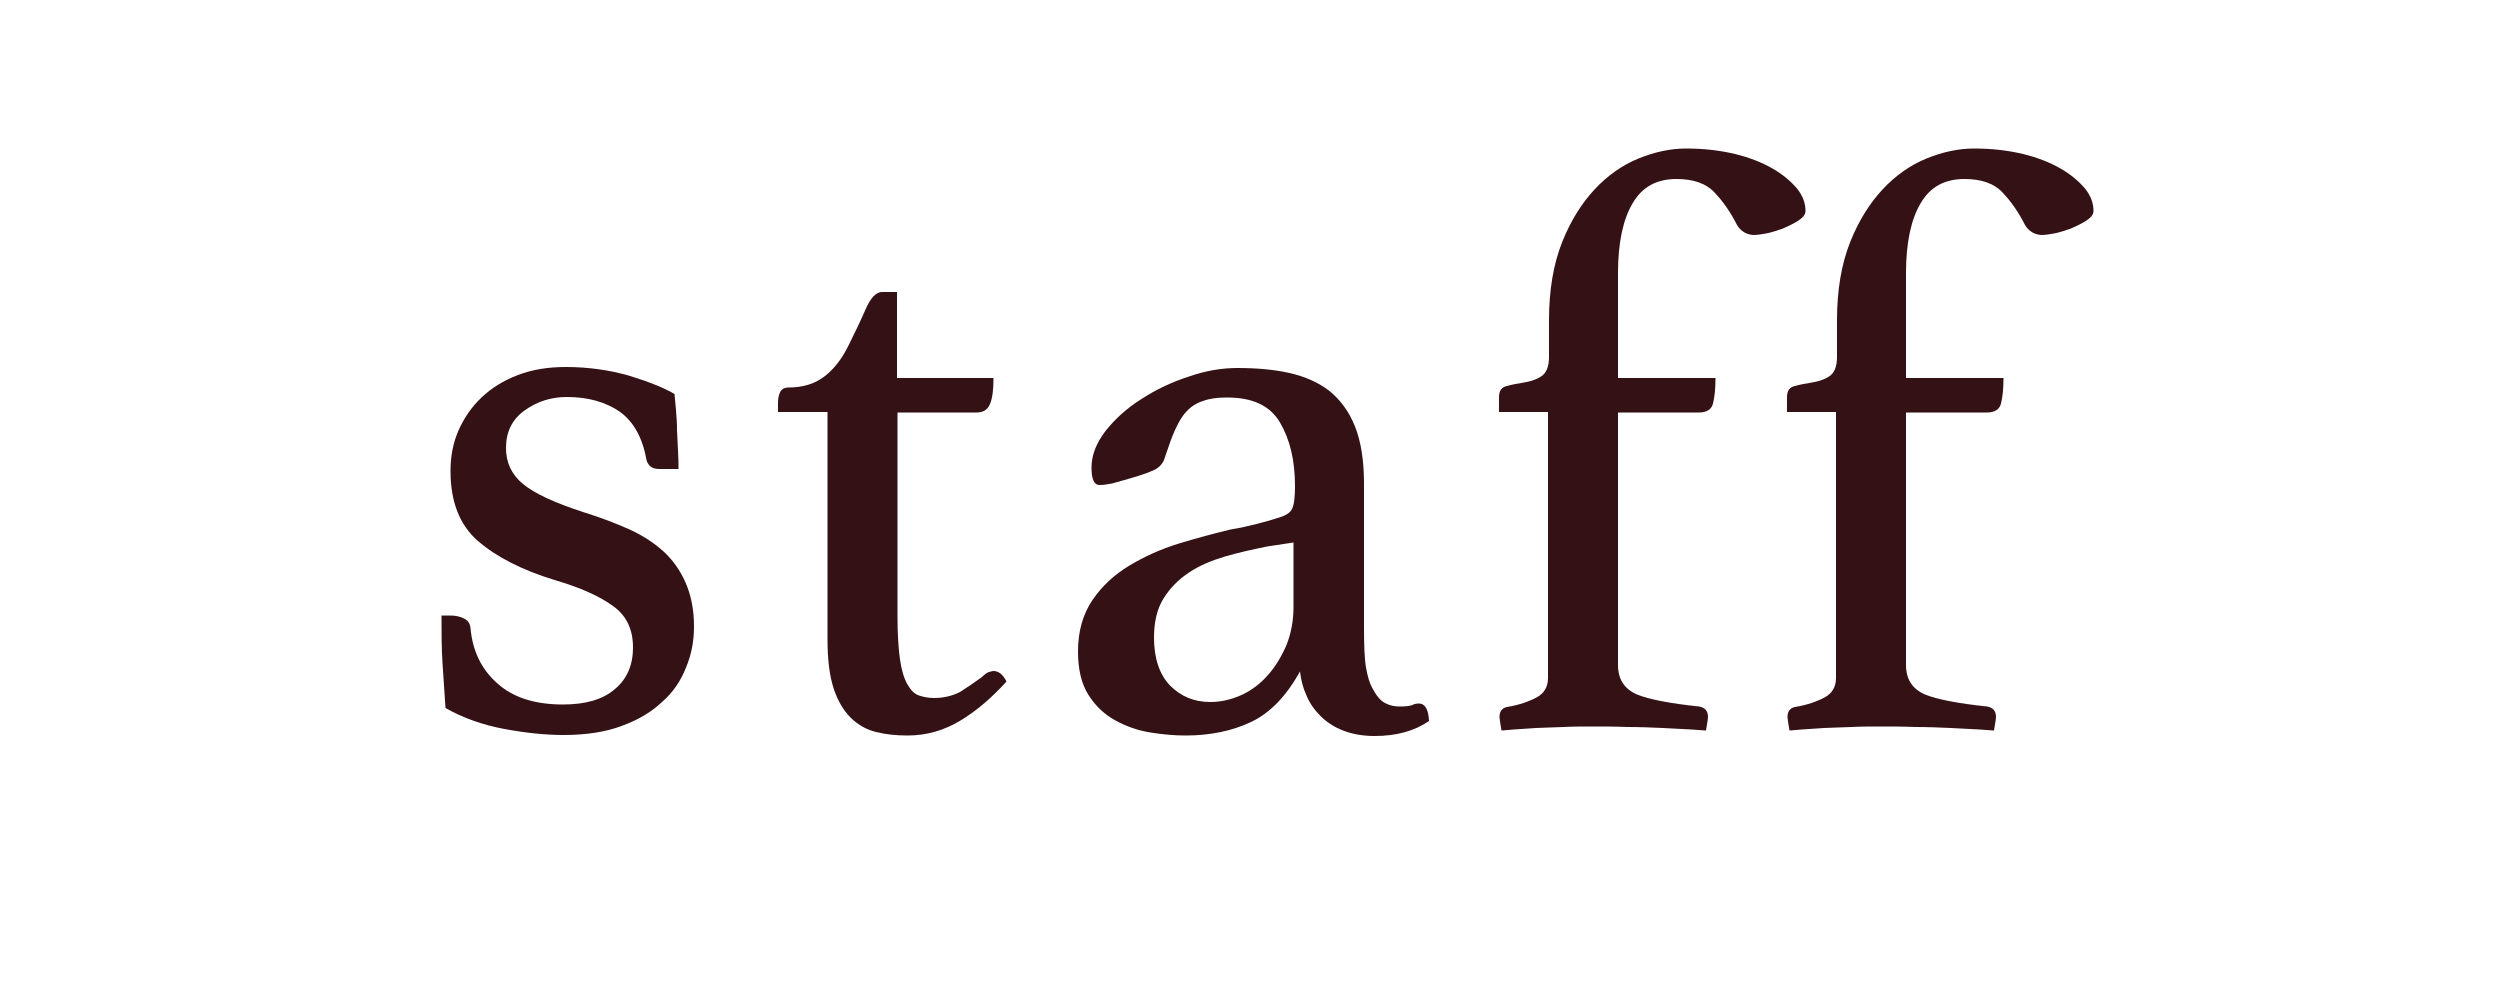
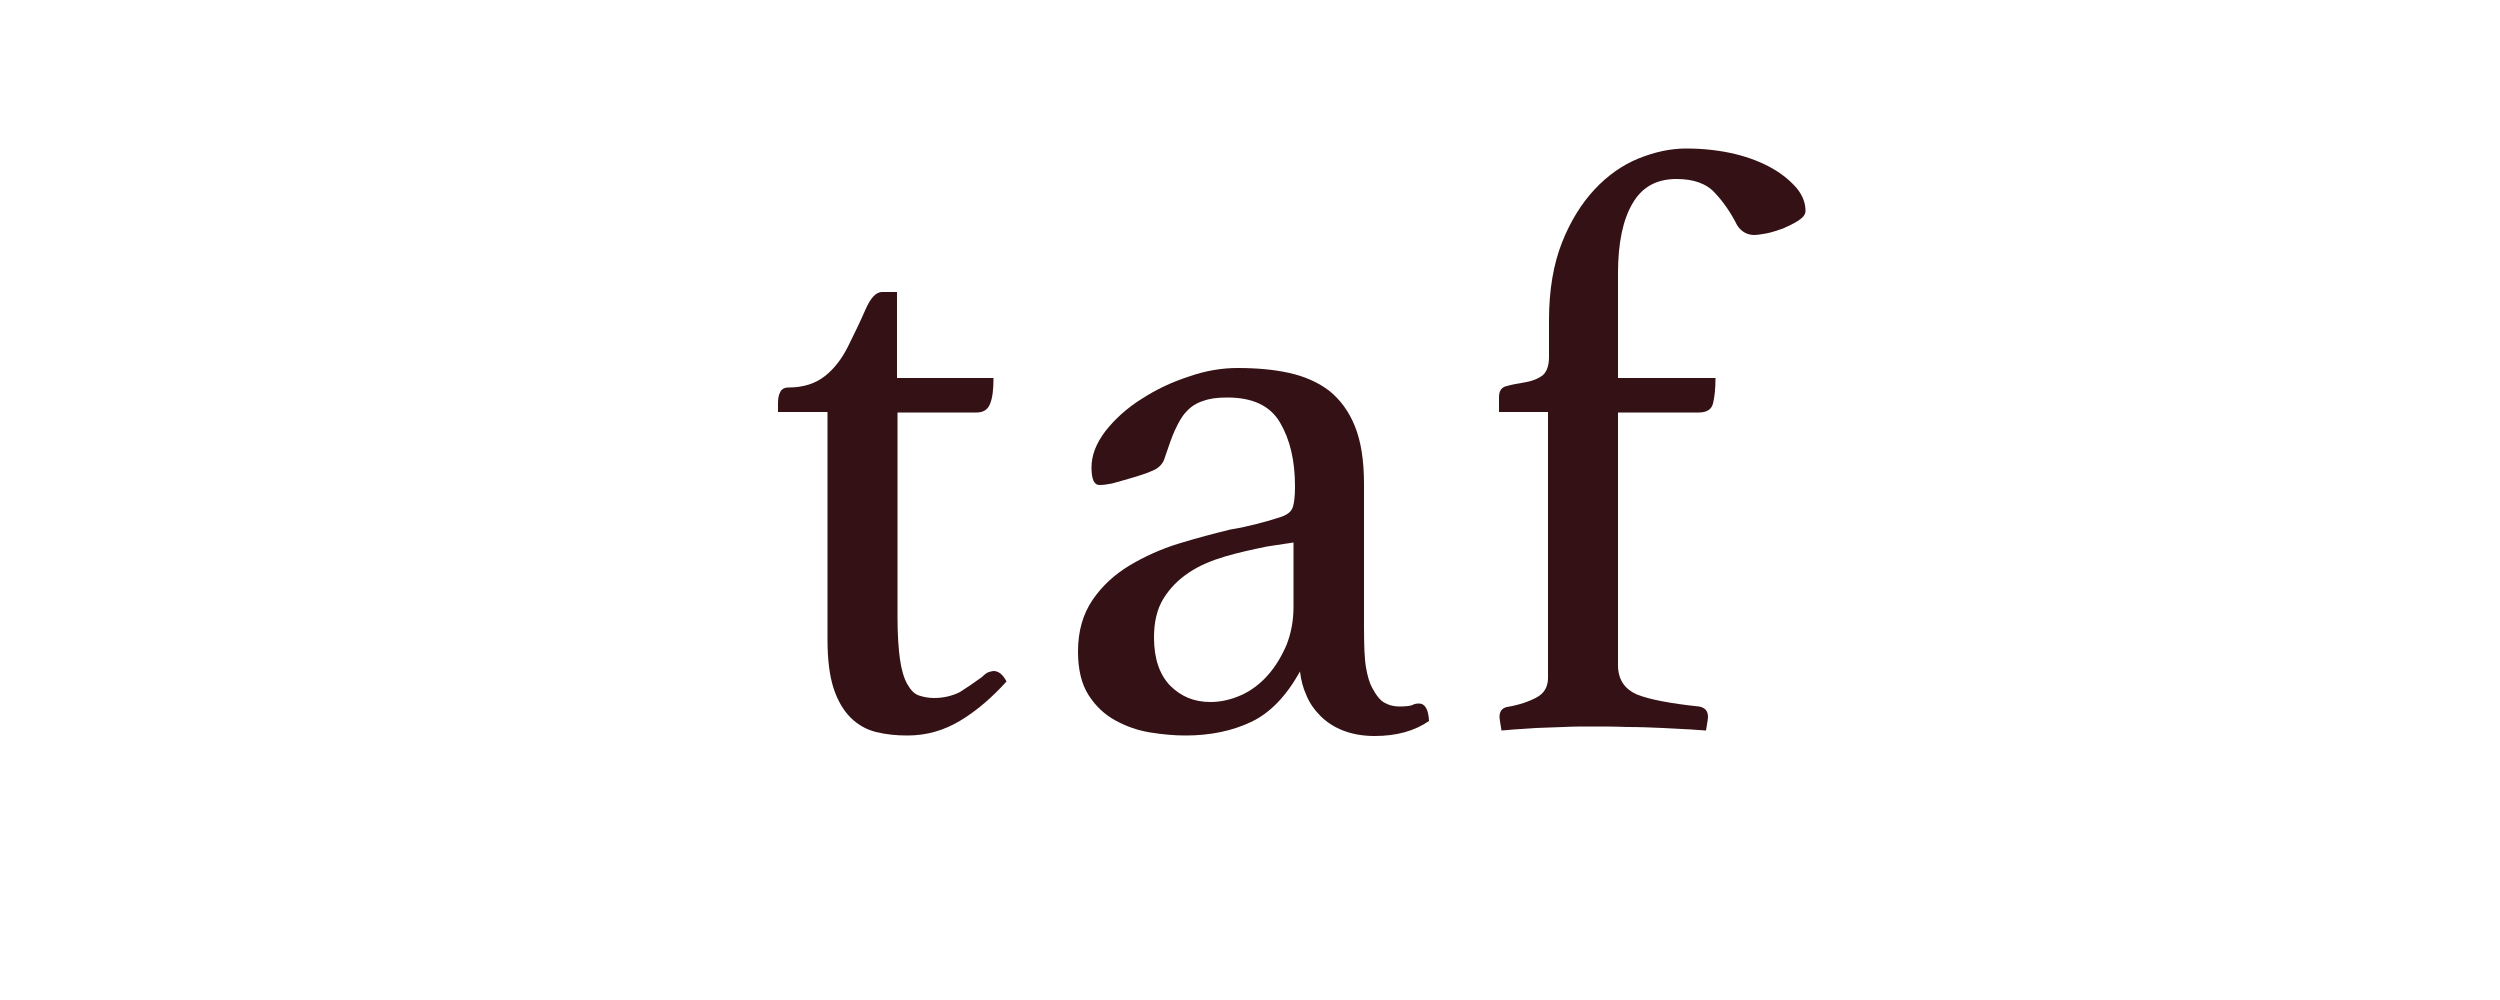
<svg xmlns="http://www.w3.org/2000/svg" version="1.1" id="レイヤー_1" x="0px" y="0px" viewBox="0 0 500 200" style="enable-background:new 0 0 500 200;" xml:space="preserve">
  <style type="text/css">
	.st0{fill:#341114;}
</style>
  <g>
-     <path class="st0" d="M131.9,93.8c-0.9,0-1.5-0.2-1.9-0.6c-0.4-0.4-0.6-0.8-0.7-1.2c-0.8-4.5-2.6-7.7-5.4-9.7   c-2.8-1.9-6.3-2.9-10.5-2.9c-3.2,0-6,0.9-8.5,2.7c-2.5,1.8-3.7,4.3-3.7,7.5c0,2.9,1.1,5.3,3.4,7.2c2.3,1.9,6.4,3.8,12.3,5.7   c3.2,1,6.1,2.1,8.8,3.3c2.7,1.2,5,2.7,6.9,4.4c1.9,1.7,3.4,3.8,4.5,6.3c1.1,2.5,1.7,5.4,1.7,8.8c0,2.9-0.5,5.6-1.6,8.2   c-1,2.6-2.6,5-4.8,6.9c-2.1,2-4.8,3.6-8.1,4.8c-3.2,1.2-7.1,1.8-11.6,1.8c-3.5,0-7.5-0.4-11.8-1.2c-4.3-0.8-8.3-2.2-11.8-4.2   c-0.2-2.9-0.4-5.9-0.6-9s-0.2-6.3-0.2-9.5H90c1.1,0,2,0.2,2.8,0.6c0.8,0.4,1.2,1,1.3,1.9c0.4,4.6,2.2,8.3,5.4,11.1   c3.1,2.8,7.5,4.2,13.1,4.2c4.5,0,8-1,10.4-3.1c2.4-2,3.6-4.8,3.6-8.3c0-3.6-1.3-6.4-4-8.3c-2.6-1.9-6.5-3.7-11.7-5.2   c-6.5-2-11.6-4.6-15.3-7.8c-3.7-3.2-5.5-7.9-5.5-14c0-2.9,0.5-5.6,1.6-8.1c1.1-2.5,2.6-4.7,4.6-6.6c2-1.9,4.4-3.4,7.3-4.5   c2.9-1.1,6-1.6,9.6-1.6c4.4,0,8.6,0.6,12.5,1.7c3.9,1.2,7,2.4,9.2,3.7c0.1,0.9,0.2,2,0.3,3.2c0.1,1.3,0.2,2.6,0.2,4   c0.1,1.4,0.1,2.8,0.2,4.1c0.1,1.4,0.1,2.6,0.1,3.7L131.9,93.8z" />
    <path class="st0" d="M196.4,135.4c0.5-0.5,1-0.9,1.4-1c0.4-0.1,0.7-0.2,0.9-0.2c1,0,1.9,0.7,2.6,2.1c-2.9,3.2-5.9,5.8-9.2,7.8   c-3.3,2-6.8,3-10.6,3c-2.2,0-4.3-0.2-6.3-0.7c-2-0.5-3.7-1.5-5.1-2.9c-1.4-1.4-2.6-3.4-3.4-5.9c-0.8-2.5-1.2-5.7-1.2-9.7V82.4h-9.9   v-1.8c0-0.8,0.1-1.5,0.4-2.1c0.3-0.7,0.9-1,1.7-1c3,0,5.4-0.8,7.3-2.3c1.9-1.5,3.4-3.5,4.6-5.9c1.3-2.6,2.5-5.1,3.5-7.4   c1-2.3,2.1-3.5,3.3-3.5h3v17.2h19.3c0,2.3-0.2,4-0.7,5.2c-0.5,1.2-1.4,1.7-2.7,1.7h-15.8v40.9c0,3.5,0.2,6.4,0.5,8.5   c0.3,2.1,0.8,3.8,1.5,5c0.7,1.2,1.4,1.9,2.3,2.2c0.9,0.3,1.9,0.5,3,0.5c1.9,0,3.6-0.4,5.2-1.2C193.4,137.5,194.9,136.5,196.4,135.4   z" />
    <path class="st0" d="M283.8,140.7c1.2,0,1.9,1.2,2,3.5c-2.9,2-6.5,3-10.9,3c-2.4,0-4.5-0.4-6.3-1.1c-1.8-0.7-3.3-1.7-4.5-2.9   c-1.2-1.2-2.2-2.6-2.8-4.1c-0.7-1.5-1.1-3.1-1.3-4.8c-2.8,5-6,8.3-9.8,10.1c-3.8,1.8-8.2,2.7-13.1,2.7c-2.2,0-4.5-0.2-7-0.6   c-2.5-0.4-4.8-1.2-7-2.4c-2.2-1.2-4-2.9-5.4-5.1c-1.4-2.2-2.1-5.1-2.1-8.7c0-4.1,1-7.5,2.9-10.3c1.9-2.8,4.4-5.1,7.4-6.9   c3-1.8,6.3-3.3,9.9-4.4c3.6-1.1,7-2,10.3-2.8c1.9-0.3,3.6-0.7,5.2-1.1c1.6-0.4,3-0.8,4.2-1.2c1.5-0.4,2.5-1,2.9-1.8   c0.4-0.8,0.6-2.3,0.6-4.5c0-5.2-1-9.4-3-12.8c-2-3.4-5.5-5-10.6-5c-1.9,0-3.5,0.2-4.8,0.7c-1.3,0.4-2.4,1.1-3.3,2.1   c-0.9,0.9-1.6,2.2-2.3,3.7c-0.7,1.5-1.3,3.4-2,5.4c-0.3,1.2-1.1,2.1-2.2,2.6c-1.2,0.6-3.1,1.2-5.9,2c-0.7,0.2-1.5,0.4-2.5,0.7   c-1,0.2-1.8,0.3-2.5,0.3c-1.1,0-1.6-1.2-1.6-3.5c0-2.4,0.9-4.8,2.8-7.3c1.9-2.4,4.3-4.6,7.2-6.4c2.9-1.9,6.1-3.4,9.5-4.5   c3.4-1.2,6.7-1.7,9.7-1.7c3.8,0,7.3,0.3,10.4,1c3.1,0.7,5.8,1.9,8,3.6c2.2,1.8,3.9,4.1,5.1,7.1c1.2,3,1.8,6.8,1.8,11.5v28.4   c0,3.9,0.1,6.6,0.4,8.3c0.3,1.7,0.7,3.1,1.2,4c0.8,1.5,1.6,2.6,2.6,3.1c0.9,0.5,1.9,0.7,2.9,0.7c1.2,0,2.1-0.1,2.6-0.3   C282.8,140.8,283.3,140.7,283.8,140.7z M258.7,108.5l-5.3,0.8c-2.9,0.6-5.7,1.2-8.4,2c-2.7,0.8-5.1,1.8-7.2,3.2   c-2.1,1.4-3.8,3.1-5.1,5.2c-1.3,2.1-1.9,4.7-1.9,7.8c0,4.2,1.1,7.4,3.2,9.6c2.2,2.2,4.8,3.3,8.1,3.3c2.1,0,4.2-0.5,6.2-1.4   c2-0.9,3.8-2.3,5.3-4c1.5-1.7,2.7-3.7,3.7-6c0.9-2.3,1.4-4.8,1.4-7.6V108.5z" />
    <path class="st0" d="M309.7,82.4h-9.9v-3c0-1.2,0.5-2,1.6-2.2c1-0.3,2.2-0.5,3.4-0.7c1.2-0.2,2.3-0.5,3.4-1.2   c1-0.6,1.6-1.9,1.6-3.9V64c0-6,0.9-11.2,2.6-15.5c1.7-4.3,3.9-7.8,6.5-10.6s5.6-4.9,8.8-6.2c3.2-1.3,6.4-2,9.5-2   c3.6,0,6.9,0.4,9.8,1.1c2.9,0.7,5.4,1.7,7.5,2.9c2.1,1.2,3.7,2.6,4.9,4c1.2,1.5,1.7,3,1.7,4.5c0,0.7-0.5,1.3-1.4,1.9   c-0.9,0.6-2,1.1-3.1,1.6c-1.2,0.4-2.3,0.8-3.4,1c-1.1,0.2-1.9,0.3-2.3,0.3c-1.5,0-2.7-0.7-3.5-2c-1.2-2.4-2.7-4.6-4.4-6.4   c-1.7-1.9-4.3-2.8-7.7-2.8c-4,0-6.9,1.6-8.8,4.9c-1.9,3.2-2.9,7.9-2.9,13.9v21h19.5c0,2.2-0.2,3.9-0.5,5.1   c-0.3,1.2-1.3,1.8-2.8,1.8h-16.2v50.5c0,2.9,1.3,4.8,3.8,5.9c2.5,1,6.7,1.8,12.4,2.4c1.2,0.2,1.8,0.9,1.8,2.1   c0,0.3-0.1,0.8-0.2,1.5c-0.1,0.7-0.2,1-0.2,1.2c-0.3,0-1.3-0.1-2.9-0.2c-1.6-0.1-3.5-0.2-5.7-0.3c-2.2-0.1-4.6-0.2-7.1-0.2   c-2.5-0.1-4.9-0.1-7.1-0.1c-1.9,0-3.8,0-5.7,0.1c-1.9,0.1-3.8,0.1-5.5,0.2c-1.8,0.1-3.3,0.2-4.5,0.3c-1.3,0.1-2.1,0.2-2.4,0.2   c0-0.1-0.1-0.5-0.2-1.2c-0.1-0.7-0.2-1.2-0.2-1.5c0-1.1,0.5-1.8,1.5-2c2.4-0.4,4.4-1.1,5.9-1.9c1.5-0.8,2.3-2.1,2.3-3.9V82.4z" />
-     <path class="st0" d="M367.3,82.4h-9.9v-3c0-1.2,0.5-2,1.6-2.2c1-0.3,2.2-0.5,3.4-0.7c1.2-0.2,2.3-0.5,3.4-1.2   c1-0.6,1.6-1.9,1.6-3.9V64c0-6,0.9-11.2,2.6-15.5c1.7-4.3,3.9-7.8,6.5-10.6s5.6-4.9,8.8-6.2c3.2-1.3,6.4-2,9.5-2   c3.6,0,6.9,0.4,9.8,1.1c2.9,0.7,5.4,1.7,7.5,2.9c2.1,1.2,3.7,2.6,4.9,4c1.2,1.5,1.7,3,1.7,4.5c0,0.7-0.5,1.3-1.4,1.9   c-0.9,0.6-2,1.1-3.1,1.6c-1.2,0.4-2.3,0.8-3.4,1c-1.1,0.2-1.9,0.3-2.3,0.3c-1.5,0-2.7-0.7-3.5-2c-1.2-2.4-2.7-4.6-4.4-6.4   c-1.7-1.9-4.3-2.8-7.7-2.8c-4,0-6.9,1.6-8.8,4.9c-1.9,3.2-2.9,7.9-2.9,13.9v21h19.5c0,2.2-0.2,3.9-0.5,5.1   c-0.3,1.2-1.3,1.8-2.8,1.8h-16.2v50.5c0,2.9,1.3,4.8,3.8,5.9c2.5,1,6.7,1.8,12.4,2.4c1.2,0.2,1.8,0.9,1.8,2.1   c0,0.3-0.1,0.8-0.2,1.5c-0.1,0.7-0.2,1-0.2,1.2c-0.3,0-1.3-0.1-2.9-0.2c-1.6-0.1-3.5-0.2-5.7-0.3c-2.2-0.1-4.6-0.2-7.1-0.2   c-2.5-0.1-4.9-0.1-7.1-0.1c-1.9,0-3.8,0-5.7,0.1c-1.9,0.1-3.8,0.1-5.5,0.2c-1.8,0.1-3.3,0.2-4.5,0.3c-1.3,0.1-2.1,0.2-2.4,0.2   c0-0.1-0.1-0.5-0.2-1.2c-0.1-0.7-0.2-1.2-0.2-1.5c0-1.1,0.5-1.8,1.5-2c2.4-0.4,4.4-1.1,5.9-1.9c1.5-0.8,2.3-2.1,2.3-3.9V82.4z" />
  </g>
</svg>